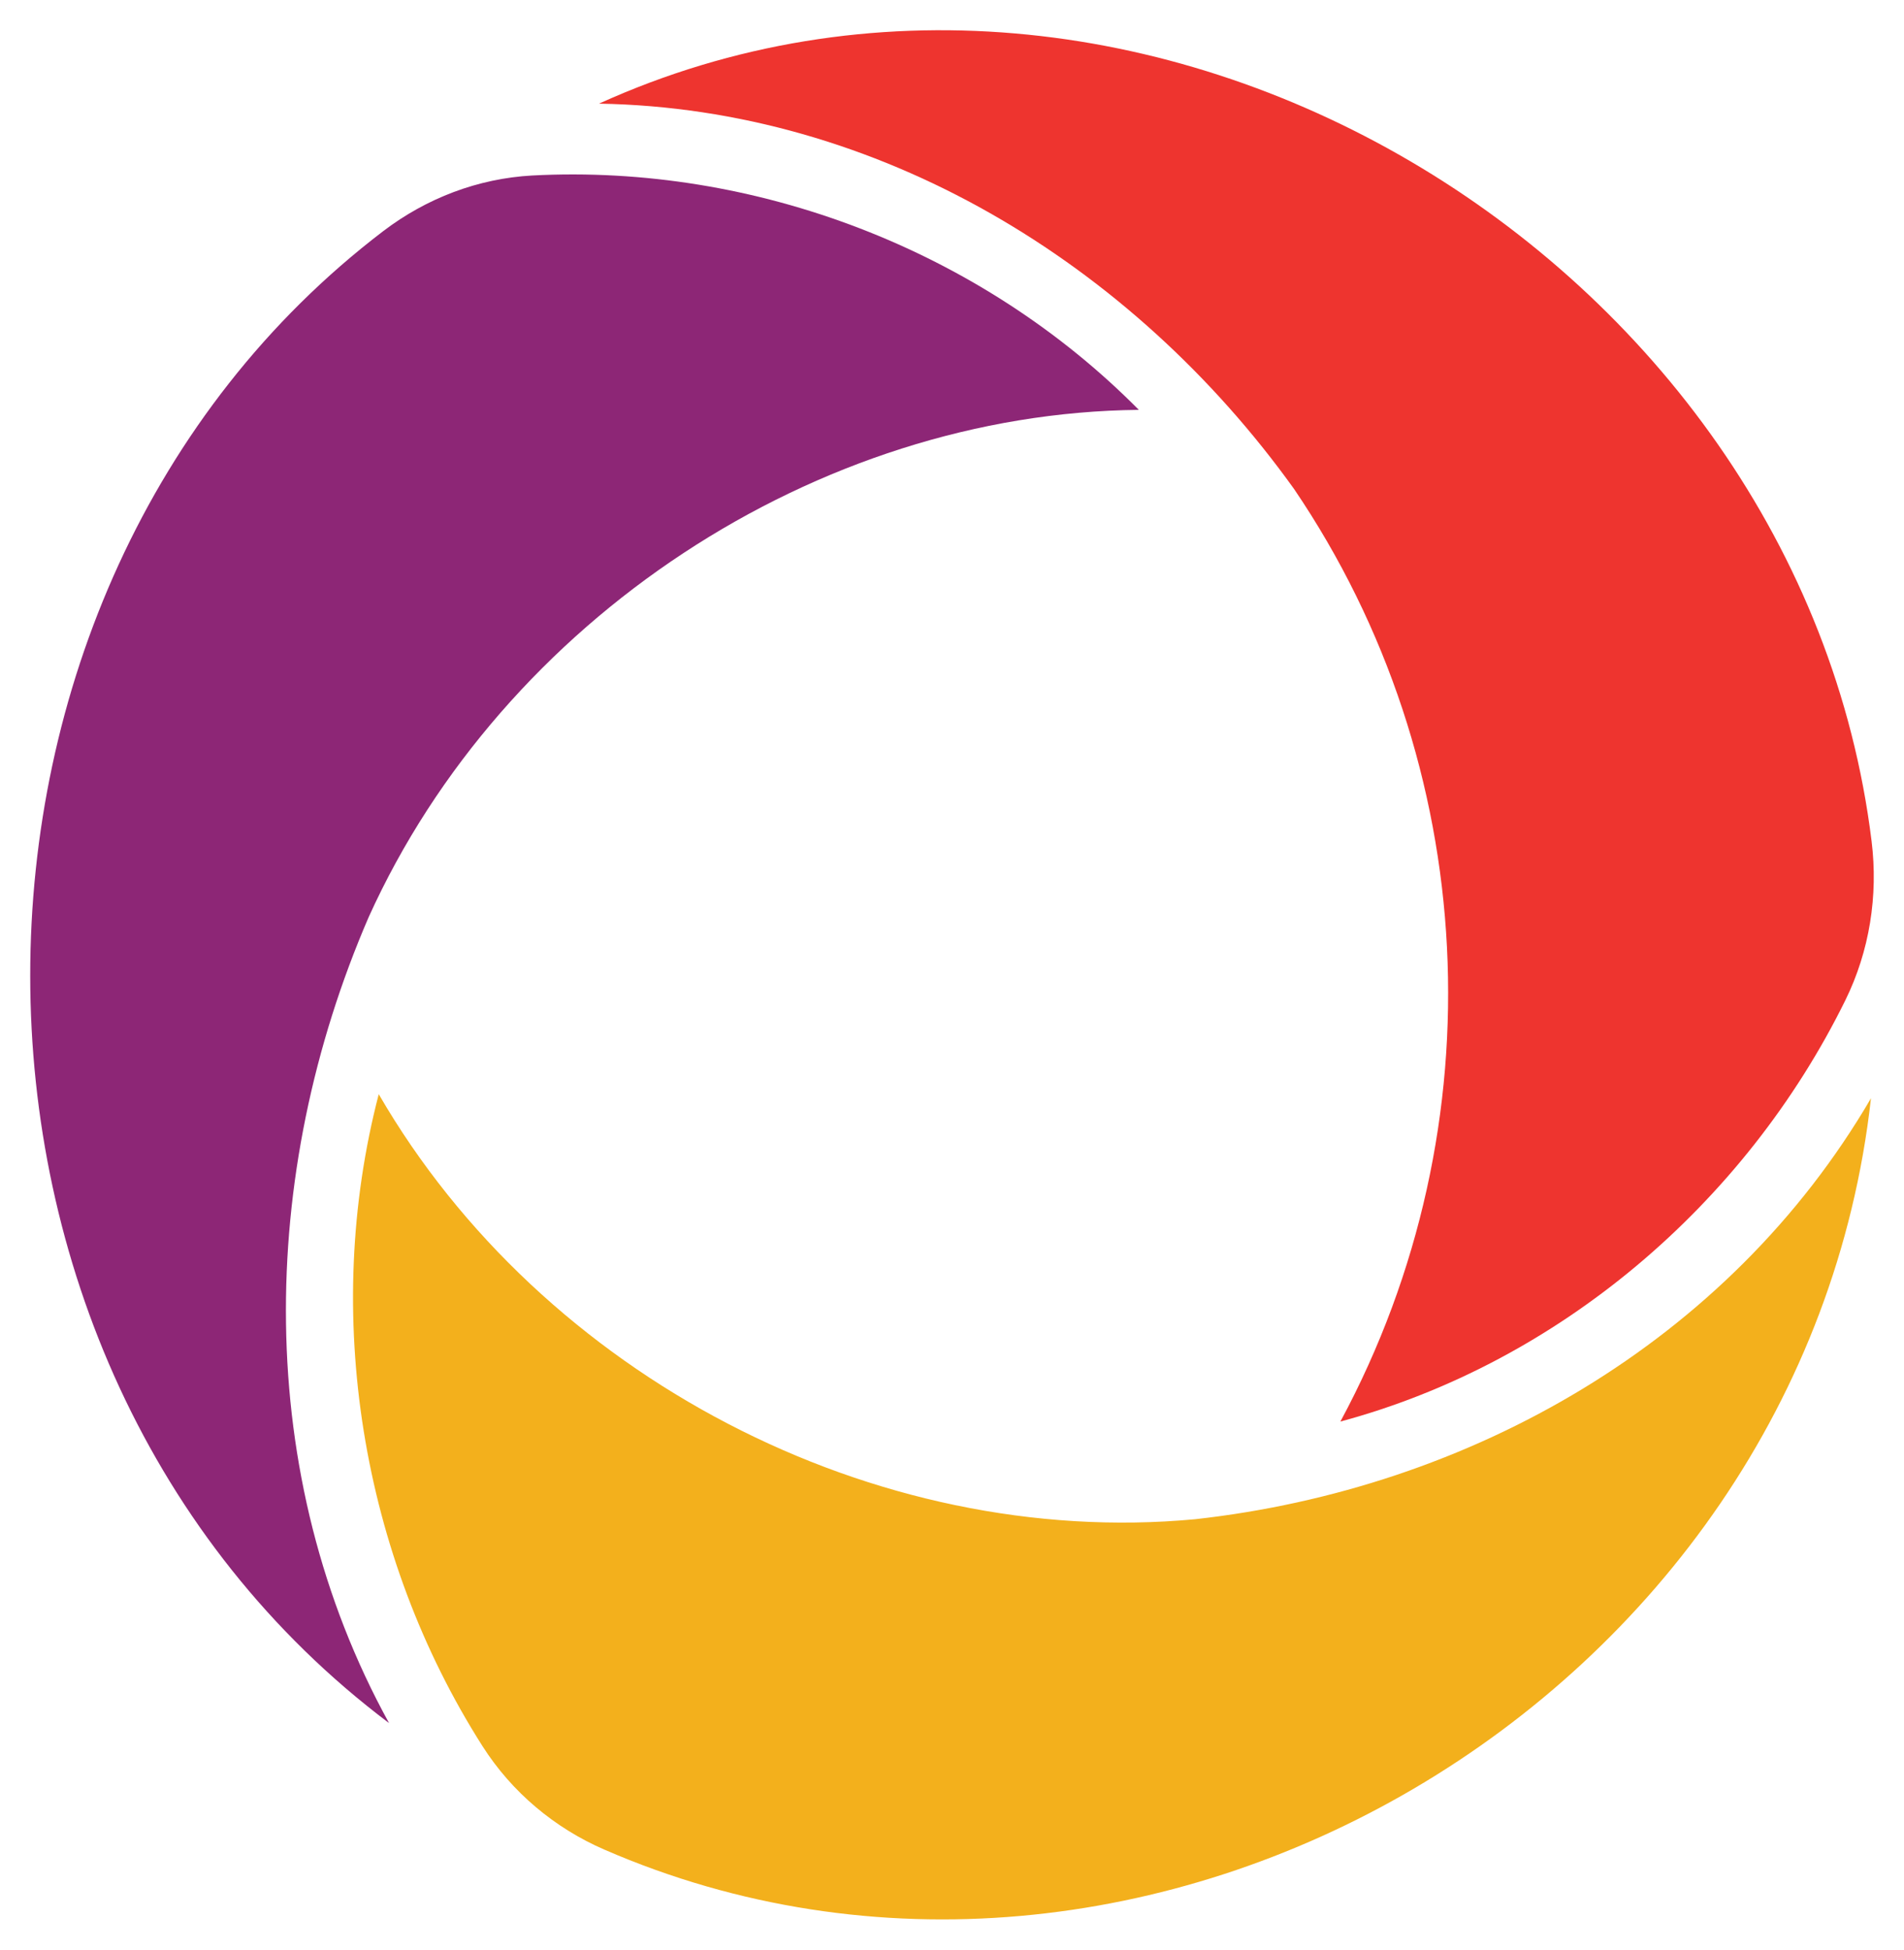
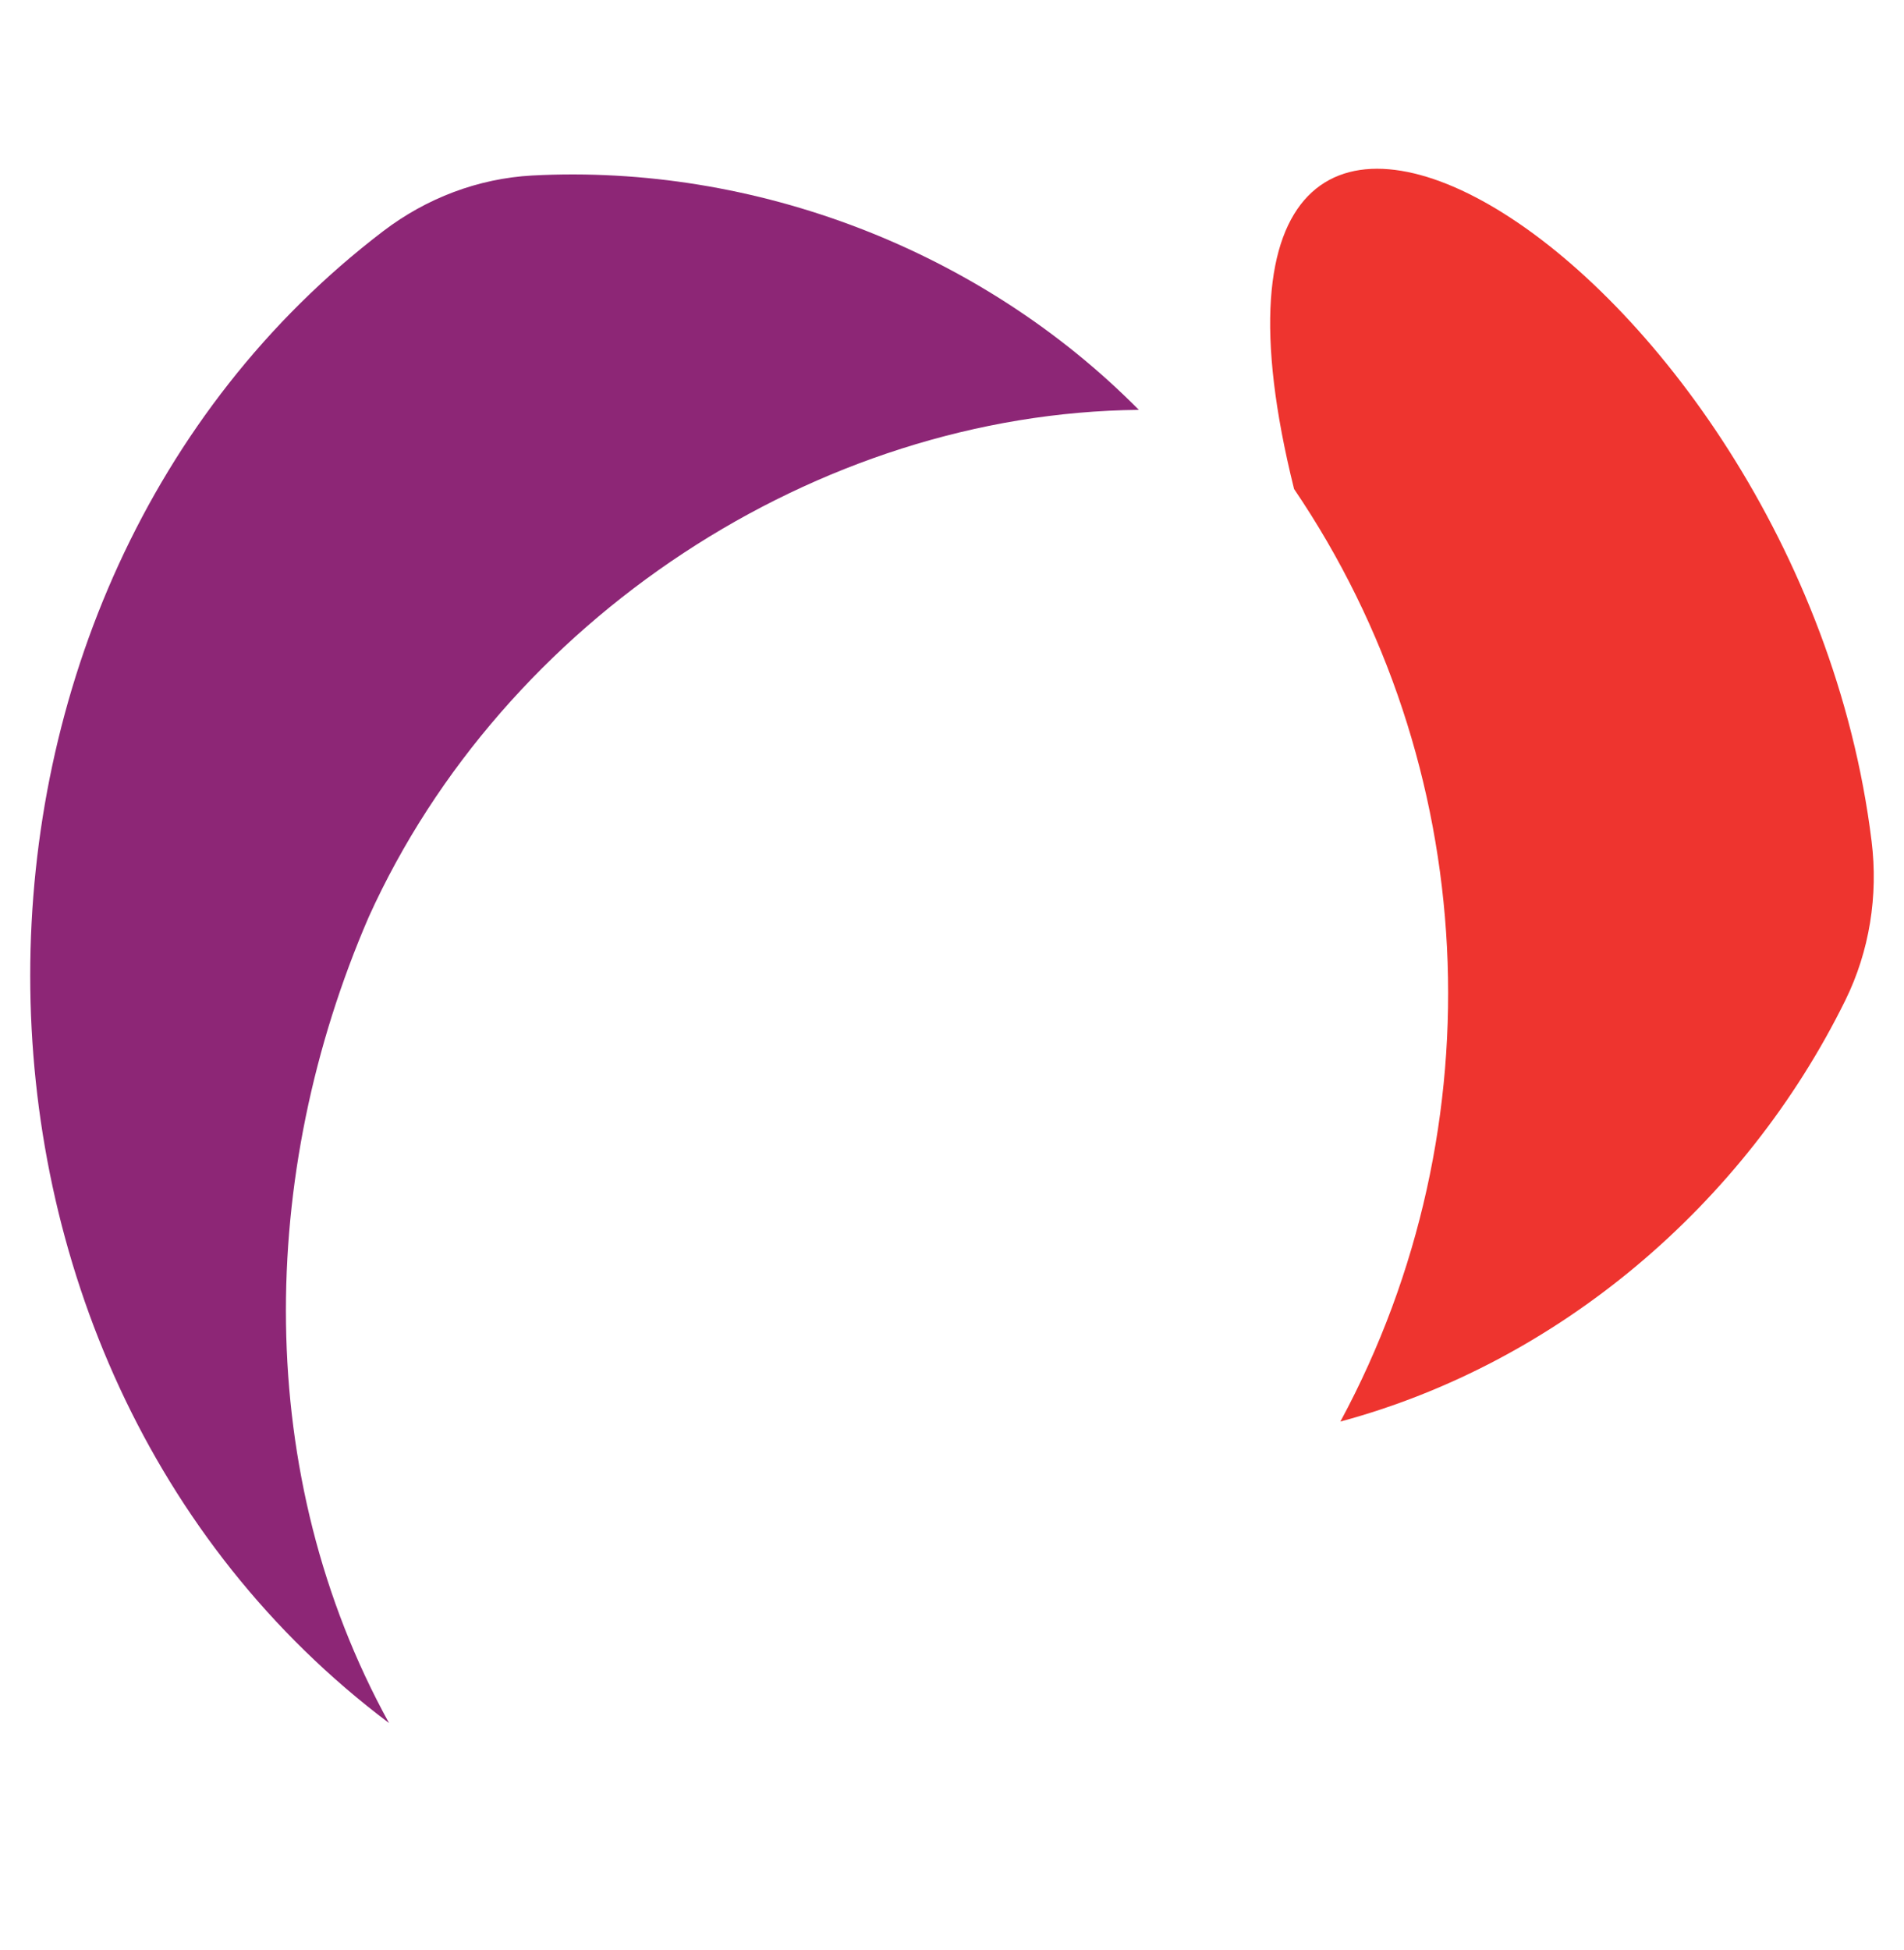
<svg xmlns="http://www.w3.org/2000/svg" width="126" height="129" viewBox="0 0 126 129" fill="none">
-   <path d="M79.092 100.521C97.258 98.503 114.385 88.823 123.815 72.667C119.349 112.628 75.653 137.885 39.986 122.378C36.699 120.953 33.87 118.582 31.929 115.534C23.913 102.948 21.279 86.933 25.064 72.399C35.881 91.067 57.875 102.51 79.092 100.521Z" fill="#F3B01C" />
  <path d="M24.401 60.674C17.038 77.691 16.719 97.614 25.746 114.01C-6.024 90.108 -5.677 38.958 25.358 15.295C28.229 13.108 31.64 11.81 35.218 11.612C49.931 10.836 64.88 16.523 75.364 27.119C54.064 27.331 33.318 40.976 24.401 60.674Z" fill="#8D2676" />
-   <path d="M85.637 32.355C74.89 17.37 58.069 7.168 39.639 6.858C75.264 -9.312 119.085 16.904 123.856 55.665C124.3 59.264 123.717 62.932 122.122 66.177C115.466 79.695 103.124 90.179 88.702 94.059C99.269 74.46 97.965 50.515 85.637 32.355Z" fill="#EE342F" />
+   <path d="M85.637 32.355C75.264 -9.312 119.085 16.904 123.856 55.665C124.3 59.264 123.717 62.932 122.122 66.177C115.466 79.695 103.124 90.179 88.702 94.059C99.269 74.46 97.965 50.515 85.637 32.355Z" fill="#EE342F" />
</svg>